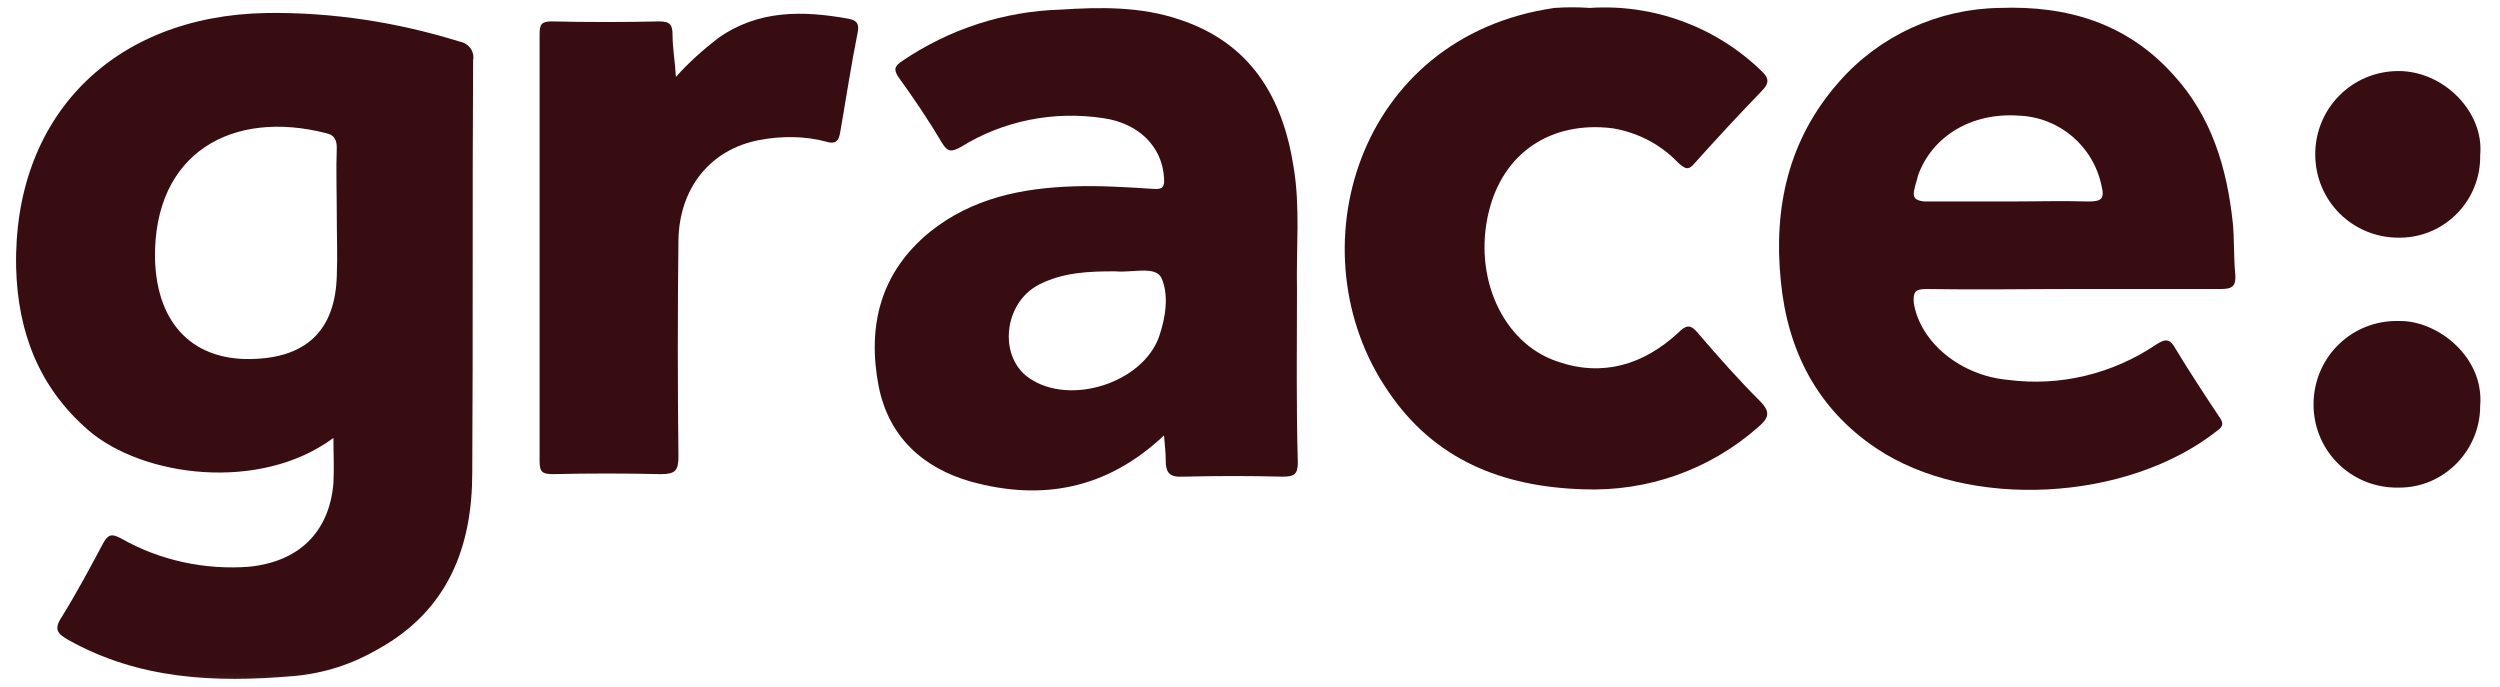
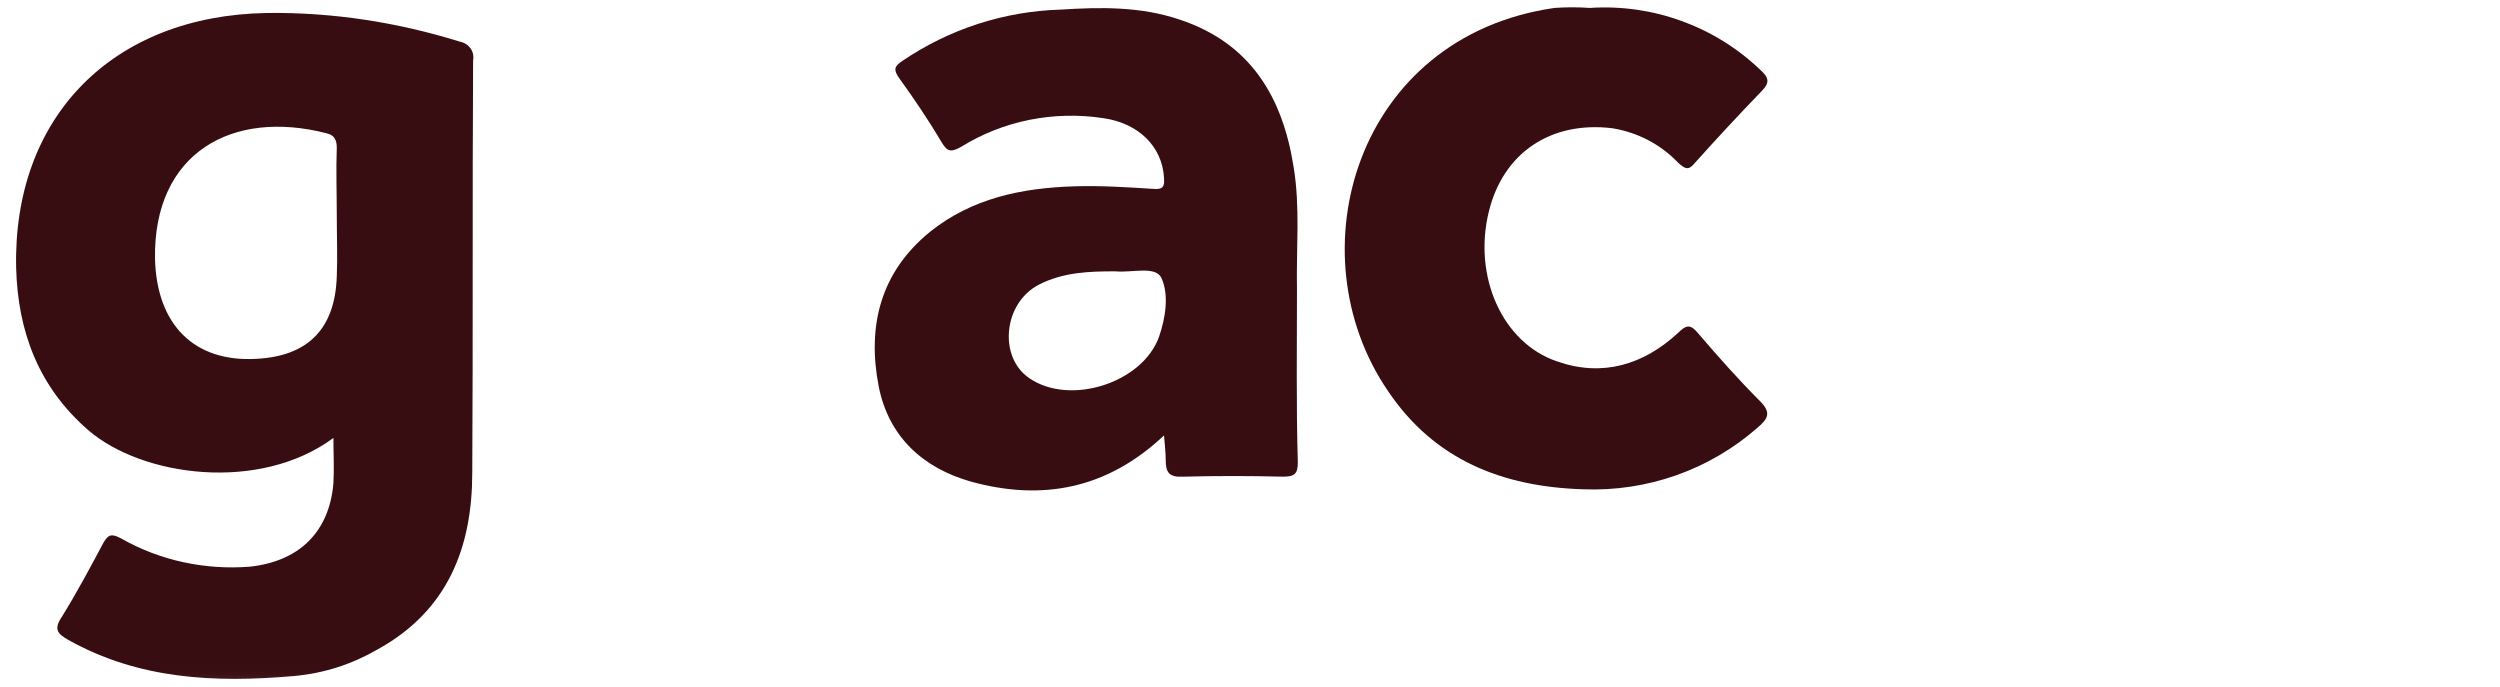
<svg xmlns="http://www.w3.org/2000/svg" width="233" height="64" viewBox="0 0 233 64" fill="none">
  <g clip-path="url(#clip0_2_367)">
    <mask id="mask0_2_367" style="mask-type:luminance" maskUnits="userSpaceOnUse" x="0" y="-1" width="233" height="65">
      <path d="M232.651 -0.045H0.008V63.955H232.651V-0.045Z" fill="white" />
    </mask>
    <g mask="url(#mask0_2_367)">
      <path d="M44.094 5.602C44.251 4.818 43.702 4.033 42.839 3.876C37.035 2.072 30.996 1.131 24.878 1.21C10.525 1.445 1.192 10.857 1.505 24.974C1.662 30.935 3.623 36.112 8.251 40.112C13.27 44.425 24.172 45.916 31.074 40.818C31.074 42.229 31.152 43.641 31.074 45.053C30.682 49.602 27.858 52.347 23.231 52.818C19.152 53.131 14.917 52.269 11.231 50.151C10.447 49.759 10.133 49.759 9.662 50.543C8.407 52.896 7.153 55.249 5.741 57.523C4.956 58.7 5.427 59.092 6.368 59.641C12.957 63.327 20.015 63.641 27.309 63.014C30.133 62.778 32.8 61.916 35.231 60.504C41.741 56.896 44.015 51.014 44.015 44.033C44.094 31.249 44.015 18.386 44.094 5.602ZM31.388 20.112C31.388 21.994 31.466 23.876 31.388 25.759C31.231 30.622 28.721 33.21 23.858 33.445C18.133 33.759 14.604 30.308 14.447 24.112C14.29 14.229 21.662 10.151 30.447 12.425C31.152 12.582 31.388 13.053 31.388 13.759C31.309 15.876 31.388 17.994 31.388 20.112Z" fill="#380D12" />
-       <path d="M179.545 26.935C184.094 27.014 188.643 26.935 193.27 26.935C197.898 26.935 202.368 26.935 206.996 26.935C208.015 26.935 208.407 26.7 208.329 25.602C208.172 23.955 208.251 22.308 208.094 20.739C207.545 15.641 206.133 10.857 202.525 6.935C198.211 2.151 192.643 0.504 186.368 0.739C180.643 0.818 175.153 3.328 171.388 7.641C166.682 12.975 165.27 19.328 165.976 26.23C166.604 32.661 169.349 38.073 174.839 41.759C183.466 47.563 198.29 46.779 206.682 40.112C207.231 39.72 207.231 39.406 206.839 38.857C205.427 36.739 204.094 34.7 202.76 32.504C202.29 31.641 201.898 31.484 200.956 32.112C196.878 34.857 192.015 36.033 187.153 35.406C182.76 35.014 178.996 31.955 178.368 28.269C178.29 27.249 178.447 26.935 179.545 26.935ZM178.447 17.524C178.525 17.131 178.682 16.739 178.76 16.347C180.094 12.661 183.78 10.465 188.172 10.778C191.937 10.935 195.074 13.602 195.858 17.288C196.172 18.543 195.858 18.779 194.603 18.779C192.172 18.7 189.662 18.779 187.231 18.779C184.564 18.779 181.976 18.779 179.388 18.779C178.447 18.7 178.211 18.386 178.447 17.524Z" fill="#380D12" />
      <path d="M120.878 27.014C120.8 23.17 121.192 19.327 120.564 15.563C119.545 9.053 116.564 4.033 109.976 1.837C106.29 0.582 102.525 0.661 98.839 0.896C93.584 1.053 88.486 2.7 84.094 5.68C83.388 6.151 83.231 6.465 83.78 7.249C85.192 9.21 86.525 11.17 87.78 13.288C88.329 14.229 88.721 14.151 89.584 13.68C93.505 11.249 98.211 10.308 102.839 11.014C106.133 11.484 108.329 13.68 108.486 16.582C108.564 17.445 108.329 17.68 107.466 17.602C105.035 17.445 102.525 17.288 100.094 17.366C95.231 17.523 90.603 18.465 86.682 21.602C82.055 25.366 80.8 30.386 81.898 36.033C82.839 40.739 86.055 43.641 90.525 44.896C97.113 46.7 103.153 45.602 108.486 40.582C108.564 41.523 108.643 42.151 108.643 42.857C108.643 44.033 108.956 44.504 110.29 44.425C113.349 44.347 116.486 44.347 119.545 44.425C120.643 44.425 120.956 44.19 120.956 43.092C120.8 37.602 120.878 32.268 120.878 27.014ZM108.015 31.406C106.447 35.719 99.702 37.837 95.937 35.249C93.035 33.288 93.505 28.268 96.8 26.543C99.074 25.366 101.505 25.288 103.937 25.288C105.505 25.445 107.702 24.739 108.251 25.916C108.956 27.484 108.643 29.602 108.015 31.406Z" fill="#380D12" />
      <path d="M164.015 37.367C165.113 38.465 164.8 39.014 163.78 39.877C159.309 43.798 153.506 45.837 147.545 45.602C140.015 45.367 133.662 42.857 129.349 36.425C120.564 23.563 126.368 3.406 144.878 0.739C145.976 0.661 147.074 0.661 148.172 0.739C154.055 0.347 159.858 2.465 164.094 6.543C164.878 7.249 164.956 7.72 164.172 8.504C162.055 10.7 160.015 12.896 157.976 15.171C157.349 15.955 157.035 15.72 156.407 15.171C154.76 13.445 152.643 12.347 150.29 11.955C144.564 11.249 140.094 14.229 138.76 19.72C137.27 25.759 140.015 31.955 145.113 33.68C149.349 35.171 153.192 33.994 156.407 31.014C157.192 30.229 157.584 30.229 158.29 31.092C160.172 33.288 162.055 35.406 164.015 37.367Z" fill="#380D12" />
-       <path d="M79.937 3.014C79.309 6.151 78.839 9.288 78.29 12.425C78.133 13.21 77.819 13.445 77.035 13.21C74.996 12.661 72.799 12.661 70.76 13.053C66.211 13.916 63.309 17.523 63.231 22.386C63.152 29.131 63.152 35.798 63.231 42.543C63.231 43.876 62.917 44.19 61.584 44.19C58.211 44.112 54.839 44.112 51.545 44.19C50.603 44.19 50.29 44.033 50.29 43.014C50.29 29.759 50.29 16.425 50.29 3.171C50.29 2.308 50.447 1.994 51.388 1.994C54.76 2.073 58.133 2.073 61.427 1.994C62.447 1.994 62.682 2.308 62.682 3.249C62.682 4.504 62.917 5.759 62.996 7.171C64.172 5.837 65.505 4.661 66.917 3.563C70.682 0.896 74.839 0.974 79.152 1.759C79.858 1.916 80.094 2.229 79.937 3.014Z" fill="#380D12" />
-       <path d="M231.153 14.465C231.231 18.622 227.937 22.072 223.78 22.151C223.702 22.151 223.623 22.151 223.545 22.151C219.231 22.151 215.78 18.7 215.78 14.386C215.78 10.072 219.231 6.621 223.545 6.621C227.78 6.621 231.545 10.465 231.153 14.465Z" fill="#380D12" />
-       <path d="M231.152 37.837C231.152 41.994 227.78 45.445 223.623 45.445H223.545C219.231 45.524 215.701 42.151 215.623 37.837C215.545 33.524 218.917 29.994 223.231 29.916C223.388 29.916 223.545 29.916 223.701 29.916C227.231 29.916 231.545 33.288 231.152 37.837Z" fill="#380D12" />
    </g>
  </g>
  <defs>
    <clipPath id="clip0_2_367">
      <rect width="232.64" height="64" fill="white" />
    </clipPath>
  </defs>
</svg>